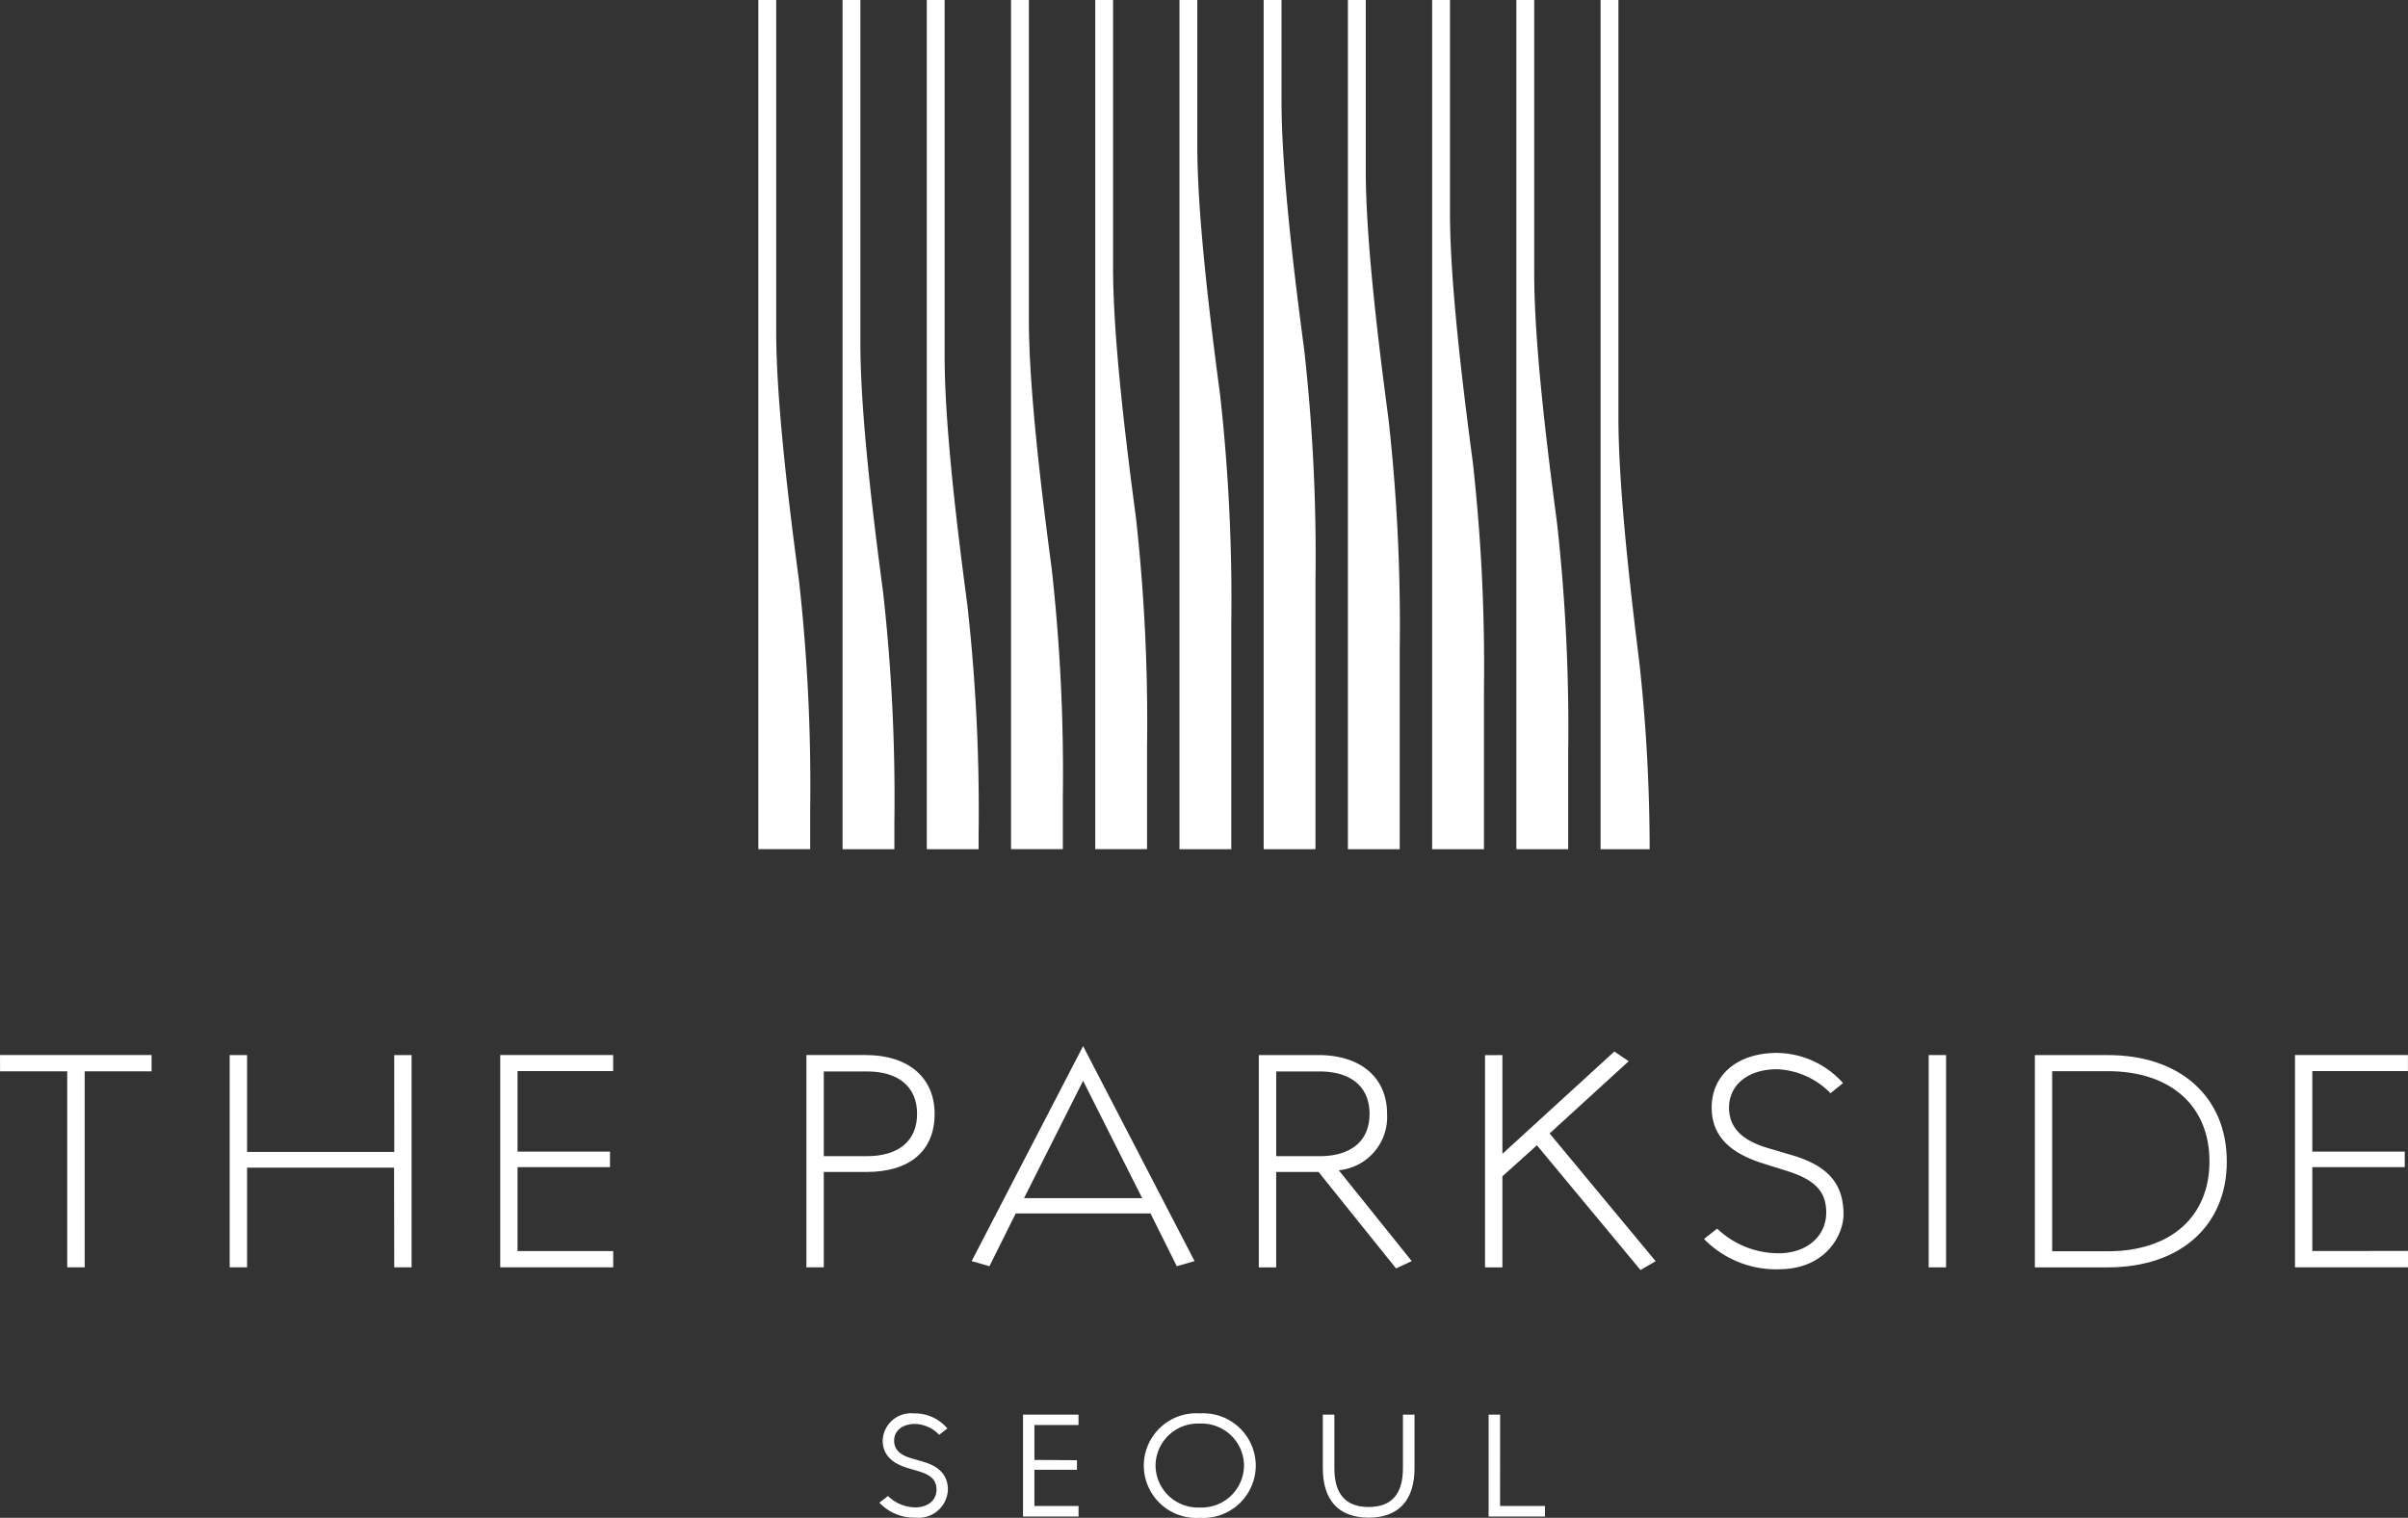
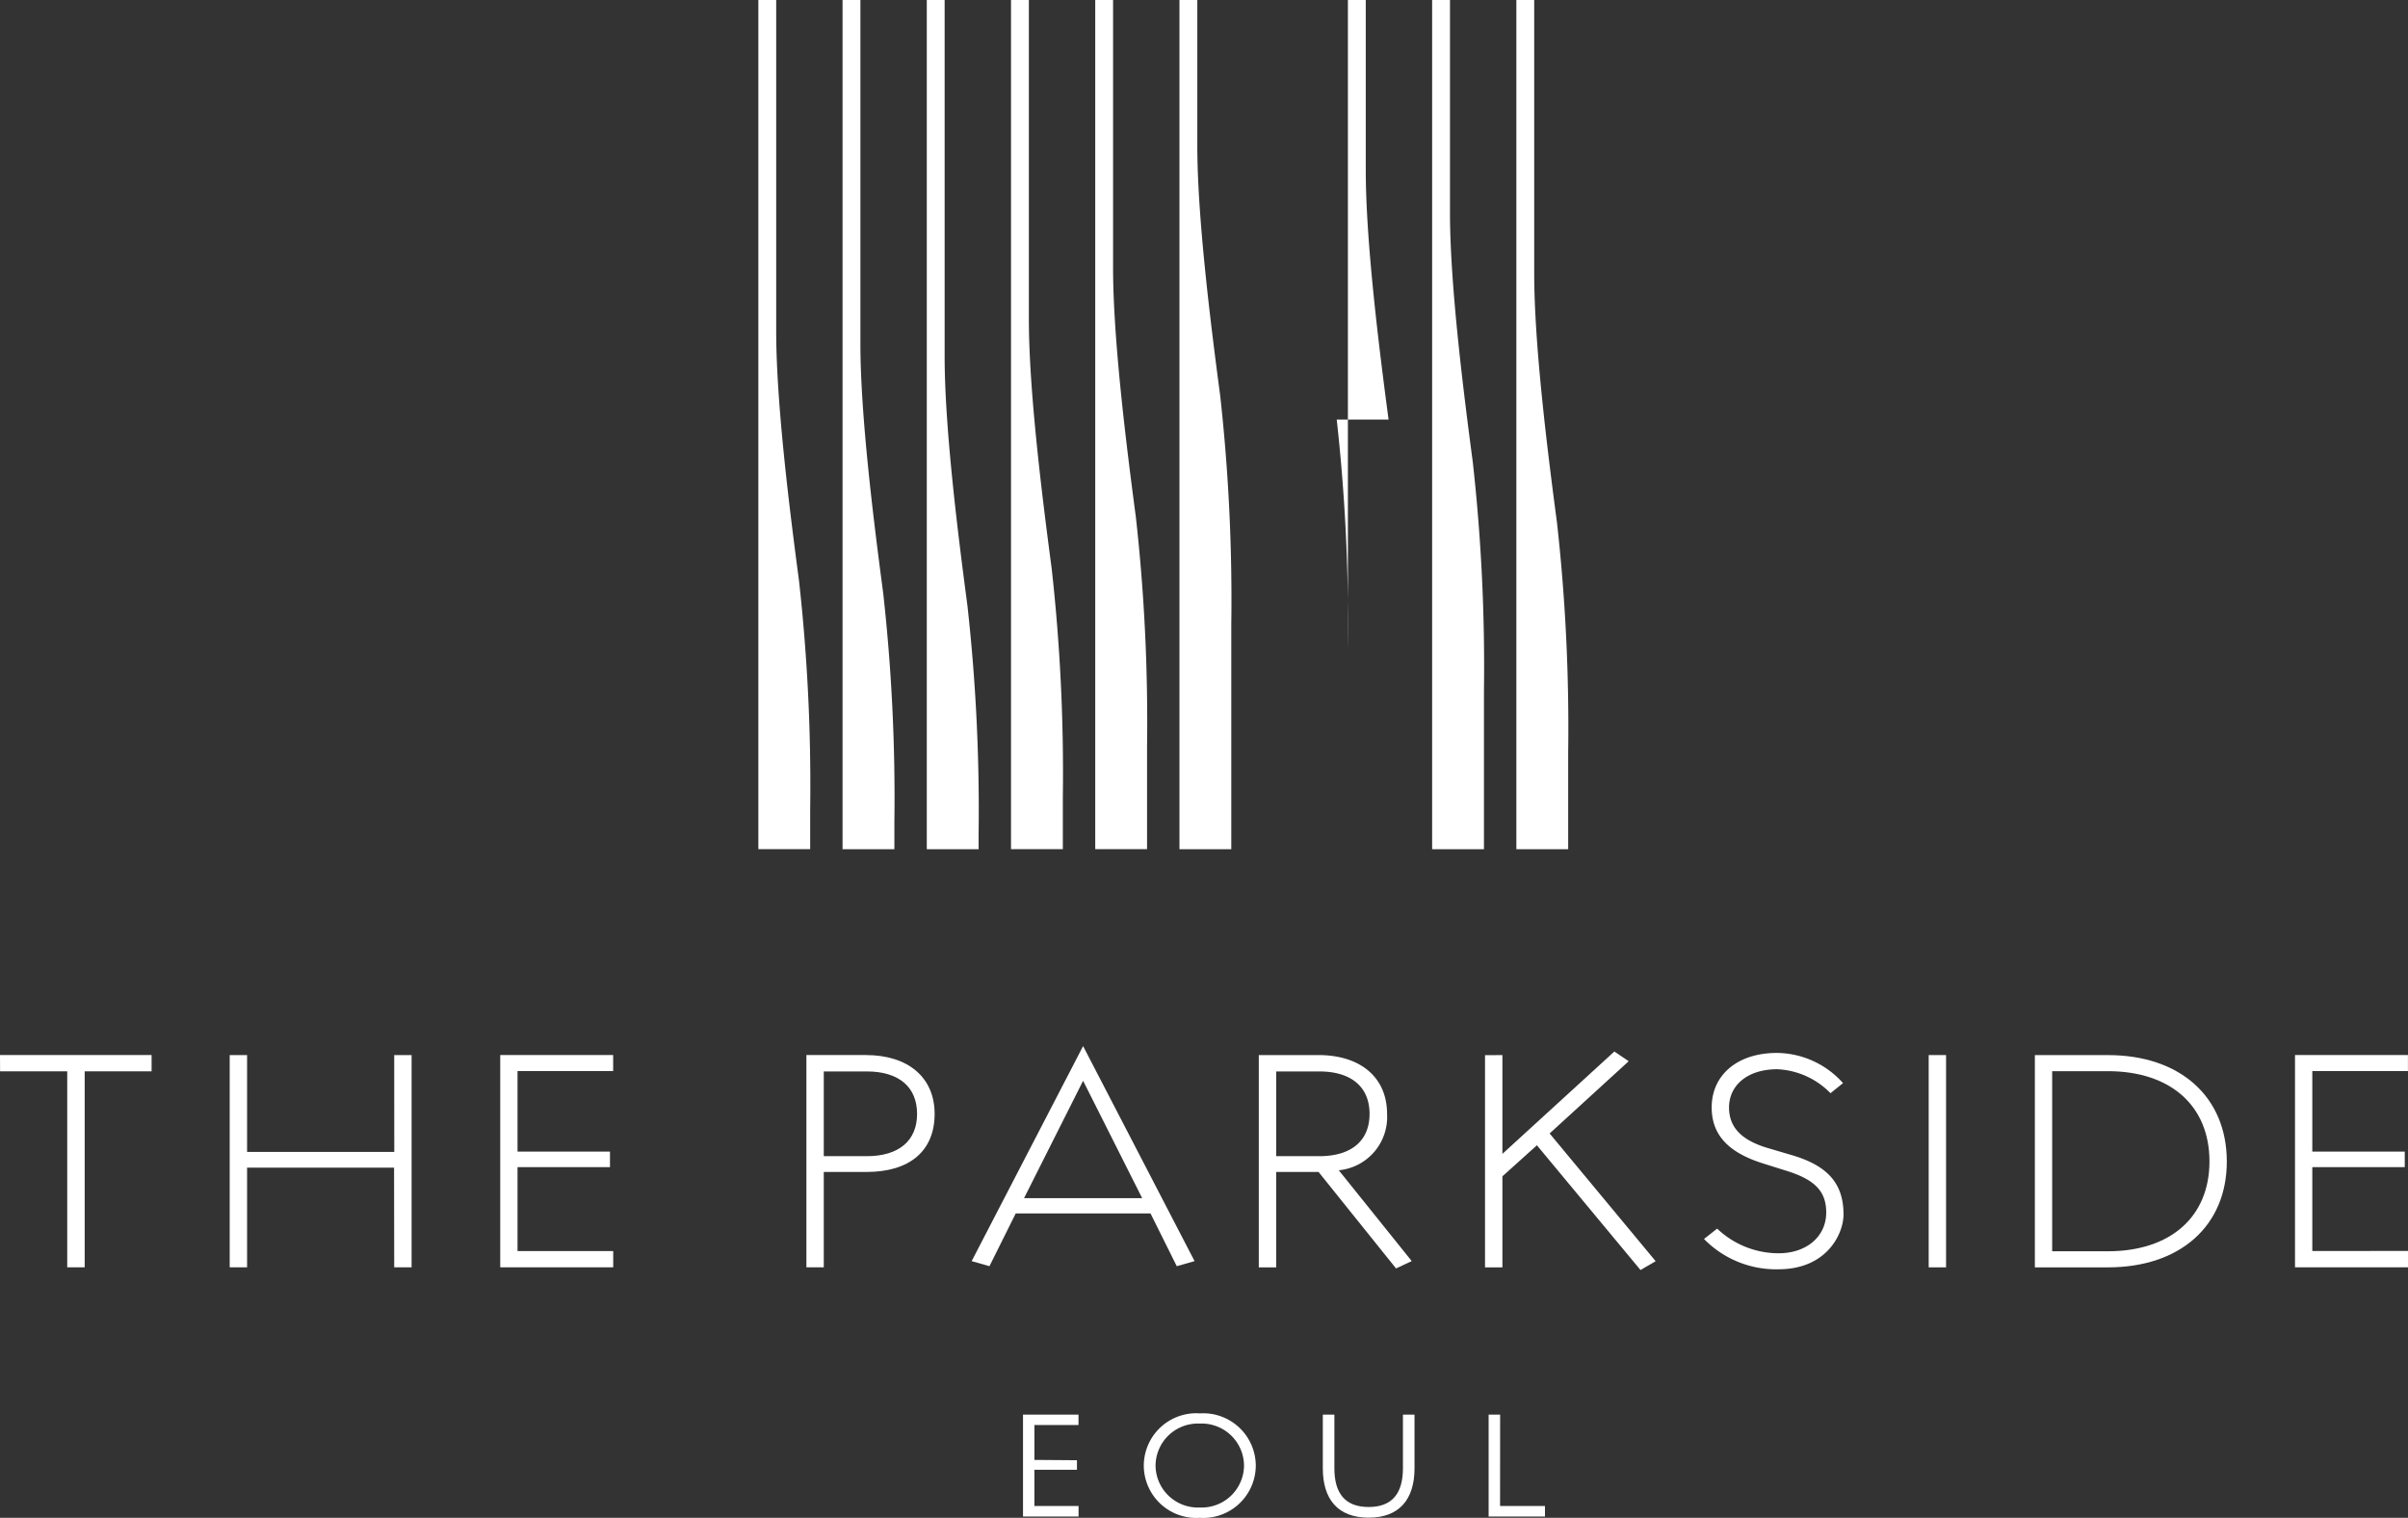
<svg xmlns="http://www.w3.org/2000/svg" width="209.414" height="132" viewBox="0 0 209.414 132">
  <rect x="0" y="0" width="209.414" height="132" fill="#333333" stroke="none" />
  <g id="그룹_91" data-name="그룹 91" transform="translate(1312.04 -64)">
    <path id="패스_1" data-name="패스 1" d="M-1312.04,155.753l.007,1.419h5.839v17.042h1.519V157.172h5.818v-1.419Z" fill="#fff" />
    <path id="패스_2" data-name="패스 2" d="M-1277.752,164.178h-12.8v-8.424h-1.512v18.461h1.512v-8.671h12.783l.012,8.671h1.512V155.754h-1.512Z" fill="#fff" />
    <path id="패스_3" data-name="패스 3" d="M-1267.032,165.5h8.04V164.15h-8.04v-7h8.316v-1.4h-9.821v18.461h9.826V172.8h-8.321Z" fill="#fff" />
    <g id="그룹_10" data-name="그룹 10">
      <path id="패스_2544" data-name="패스 2544" d="M-1232.285,160.872c0,2.337-1.593,3.676-4.37,3.676h-3.744v-7.369h3.744c2.777,0,4.37,1.347,4.37,3.693m-4.449-5.118h-5.177v18.461h1.512v-8.294h3.721c3.763,0,5.919-1.84,5.919-5.049,0-3.158-2.29-5.118-5.975-5.118" fill="#fff" />
      <path id="패스_2545" data-name="패스 2545" d="M-1156.242,164.449l-2.031-.6c-2.294-.674-3.372-1.781-3.4-3.482-.02-1.99,1.614-3.38,4.2-3.38a6.9,6.9,0,0,1,4.624,2.085l1.09-.878a7.8,7.8,0,0,0-5.746-2.625c-3.5,0-5.7,1.975-5.677,4.785.022,2.342,1.441,3.875,4.466,4.826l2.065.648c2.448.77,3.411,1.772,3.43,3.575.023,2.1-1.682,3.589-4.144,3.589a7.756,7.756,0,0,1-5.341-2.144l-1.144.9a8.759,8.759,0,0,0,6.481,2.636c4.18,0,5.653-3.063,5.653-4.769,0-2.8-1.5-4.28-4.529-5.169" fill="#fff" />
    </g>
    <rect id="사각형_1" data-name="사각형 1" width="1.51" height="18.461" transform="translate(-1144.309 155.755)" fill="#fff" />
    <g id="그룹_11" data-name="그룹 11">
      <path id="패스_2546" data-name="패스 2546" d="M-1133.571,157.156h4.841c5.451,0,8.838,3.006,8.838,7.846,0,4.821-3.387,7.816-8.838,7.816h-4.841Zm4.857-1.4h-6.363v18.461h6.363c6.275,0,10.33-3.613,10.33-9.2,0-5.625-4.055-9.259-10.33-9.259" fill="#fff" />
    </g>
    <path id="패스_4" data-name="패스 4" d="M-1110.948,172.795V165.5h8.04V164.15h-8.04v-7h8.317v-1.4h-9.822v18.461h9.826v-1.421Z" fill="#fff" />
    <path id="패스_5" data-name="패스 5" d="M-1177.276,162.573l6.876-6.283-1.246-.844-9.736,8.9v-8.589l-1.512.006v18.455h1.512V166.3l3-2.7,9.01,10.849,1.317-.768Z" fill="#fff" />
    <g id="그룹_12" data-name="그룹 12">
      <path id="패스_2547" data-name="패스 2547" d="M-1201.053,164.549v-7.37h3.744c2.779,0,4.373,1.347,4.373,3.693s-1.594,3.677-4.373,3.677Zm5.441,1.224a4.652,4.652,0,0,0,4.2-4.9c0-3.158-2.291-5.118-5.978-5.118h-5.177v18.461h1.512V165.92h3.683l6.74,8.391,1.364-.639Z" fill="#fff" />
    </g>
    <path id="패스_6" data-name="패스 6" d="M-1222.984,168.2l5.137-10.208,5.138,10.208Zm5.137-13.225-9.692,18.7,1.548.441,2.283-4.586h11.725l2.282,4.586,1.548-.441Z" fill="#fff" />
    <g id="그룹_13" data-name="그룹 13">
-       <path id="패스_2548" data-name="패스 2548" d="M-1230.367,188.778a2.988,2.988,0,0,0-2.137-.944c-1.088.021-1.785.6-1.776,1.472.008.743.484,1.224,1.511,1.52l1.013.295c1.431.414,2.144,1.212,2.152,2.407a2.546,2.546,0,0,1-2.812,2.454,4.156,4.156,0,0,1-3.148-1.3l.751-.58a3.431,3.431,0,0,0,2.4.989c1.1-.018,1.824-.638,1.816-1.554-.008-.8-.447-1.255-1.541-1.583-.243-.072-.726-.218-.969-.289-1.428-.419-2.163-1.214-2.17-2.378a2.465,2.465,0,0,1,2.71-2.37,3.688,3.688,0,0,1,2.915,1.311Z" fill="#fff" />
-     </g>
+       </g>
    <path id="패스_7" data-name="패스 7" d="M-1222.082,194.97h3.84v.917h-4.831v-8.861h4.826v.9h-3.835v3.037l3.7.027v.828h-3.7Z" fill="#fff" />
    <path id="패스_8" data-name="패스 8" d="M-1182.58,187.026h1l-.005,7.946h3.905v.915h-4.9Z" fill="#fff" />
    <g id="그룹_14" data-name="그룹 14">
      <path id="패스_2549" data-name="패스 2549" d="M-1190.032,187.026v4.659c0,2.18-.931,3.373-2.982,3.373s-2.981-1.193-2.981-3.373v-4.659H-1197v4.659c0,2.707,1.311,4.3,3.987,4.3s3.988-1.6,3.988-4.3v-4.659Z" fill="#fff" />
      <path id="패스_2550" data-name="패스 2550" d="M-1207.7,195.1a3.682,3.682,0,0,1-3.846-3.645,3.683,3.683,0,0,1,3.846-3.651,3.682,3.682,0,0,1,3.847,3.651,3.681,3.681,0,0,1-3.847,3.645m0-8.186a4.568,4.568,0,0,0-4.869,4.542A4.569,4.569,0,0,0-1207.7,196a4.57,4.57,0,0,0,4.87-4.54,4.569,4.569,0,0,0-4.87-4.542" fill="#fff" />
      <path id="패스_2551" data-name="패스 2551" d="M-1242.554,114.5c-.824-6.215-1.983-15.435-1.983-21.7V64h-1.552v73.85h4.507V134.42a160.817,160.817,0,0,0-.972-19.923" fill="#fff" />
      <path id="패스_2552" data-name="패스 2552" d="M-1235.231,115.589c-.824-6.216-1.983-15.436-1.983-21.7V64h-1.552v73.851h4.507v-2.341a160.981,160.981,0,0,0-.972-19.922" fill="#fff" />
      <path id="패스_2553" data-name="패스 2553" d="M-1227.906,116.67c-.824-6.216-1.983-15.436-1.983-21.7V64h-1.552v73.852h4.507v-1.26a160.981,160.981,0,0,0-.972-19.922" fill="#fff" />
      <path id="패스_2554" data-name="패스 2554" d="M-1220.581,113.431c-.823-6.216-1.983-15.436-1.983-21.7V64h-1.552v73.85h4.507v-4.5a160.768,160.768,0,0,0-.972-19.922" fill="#fff" />
      <path id="패스_2555" data-name="패스 2555" d="M-1213.257,108.978c-.823-6.216-1.983-15.436-1.983-21.7V64h-1.552v73.85h4.507V128.9a160.791,160.791,0,0,0-.972-19.922" fill="#fff" />
      <path id="패스_2556" data-name="패스 2556" d="M-1205.932,98.355c-.823-6.216-1.983-15.436-1.983-21.7V64h-1.552v73.852h4.507V118.277a160.781,160.781,0,0,0-.971-19.922" fill="#fff" />
-       <path id="패스_2557" data-name="패스 2557" d="M-1198.607,94.516c-.824-6.216-1.983-15.436-1.983-21.7V64h-1.554l0,73.851h4.507V114.438a160.981,160.981,0,0,0-.971-19.922" fill="#fff" />
-       <path id="패스_2558" data-name="패스 2558" d="M-1191.282,100.491c-.824-6.216-1.983-15.436-1.983-21.7V64h-1.554l0,73.852h4.507V120.413a160.981,160.981,0,0,0-.971-19.922" fill="#fff" />
+       <path id="패스_2558" data-name="패스 2558" d="M-1191.282,100.491c-.824-6.216-1.983-15.436-1.983-21.7V64h-1.554l0,73.852V120.413a160.981,160.981,0,0,0-.971-19.922" fill="#fff" />
      <path id="패스_2559" data-name="패스 2559" d="M-1183.958,104.18c-.823-6.216-1.983-15.436-1.983-21.7V64h-1.552v73.851h4.507V124.1a160.791,160.791,0,0,0-.972-19.922" fill="#fff" />
      <path id="패스_2560" data-name="패스 2560" d="M-1176.633,109.467c-.823-6.216-1.983-15.436-1.983-21.7V64h-1.552v73.852h4.507v-8.463a160.768,160.768,0,0,0-.972-19.922" fill="#fff" />
-       <path id="패스_2561" data-name="패스 2561" d="M-1169.458,121.749c-.761-6.146-1.835-15.262-1.835-21.457V64h-1.552v73.851h4.268a149.579,149.579,0,0,0-.881-16.1" fill="#fff" />
    </g>
  </g>
</svg>